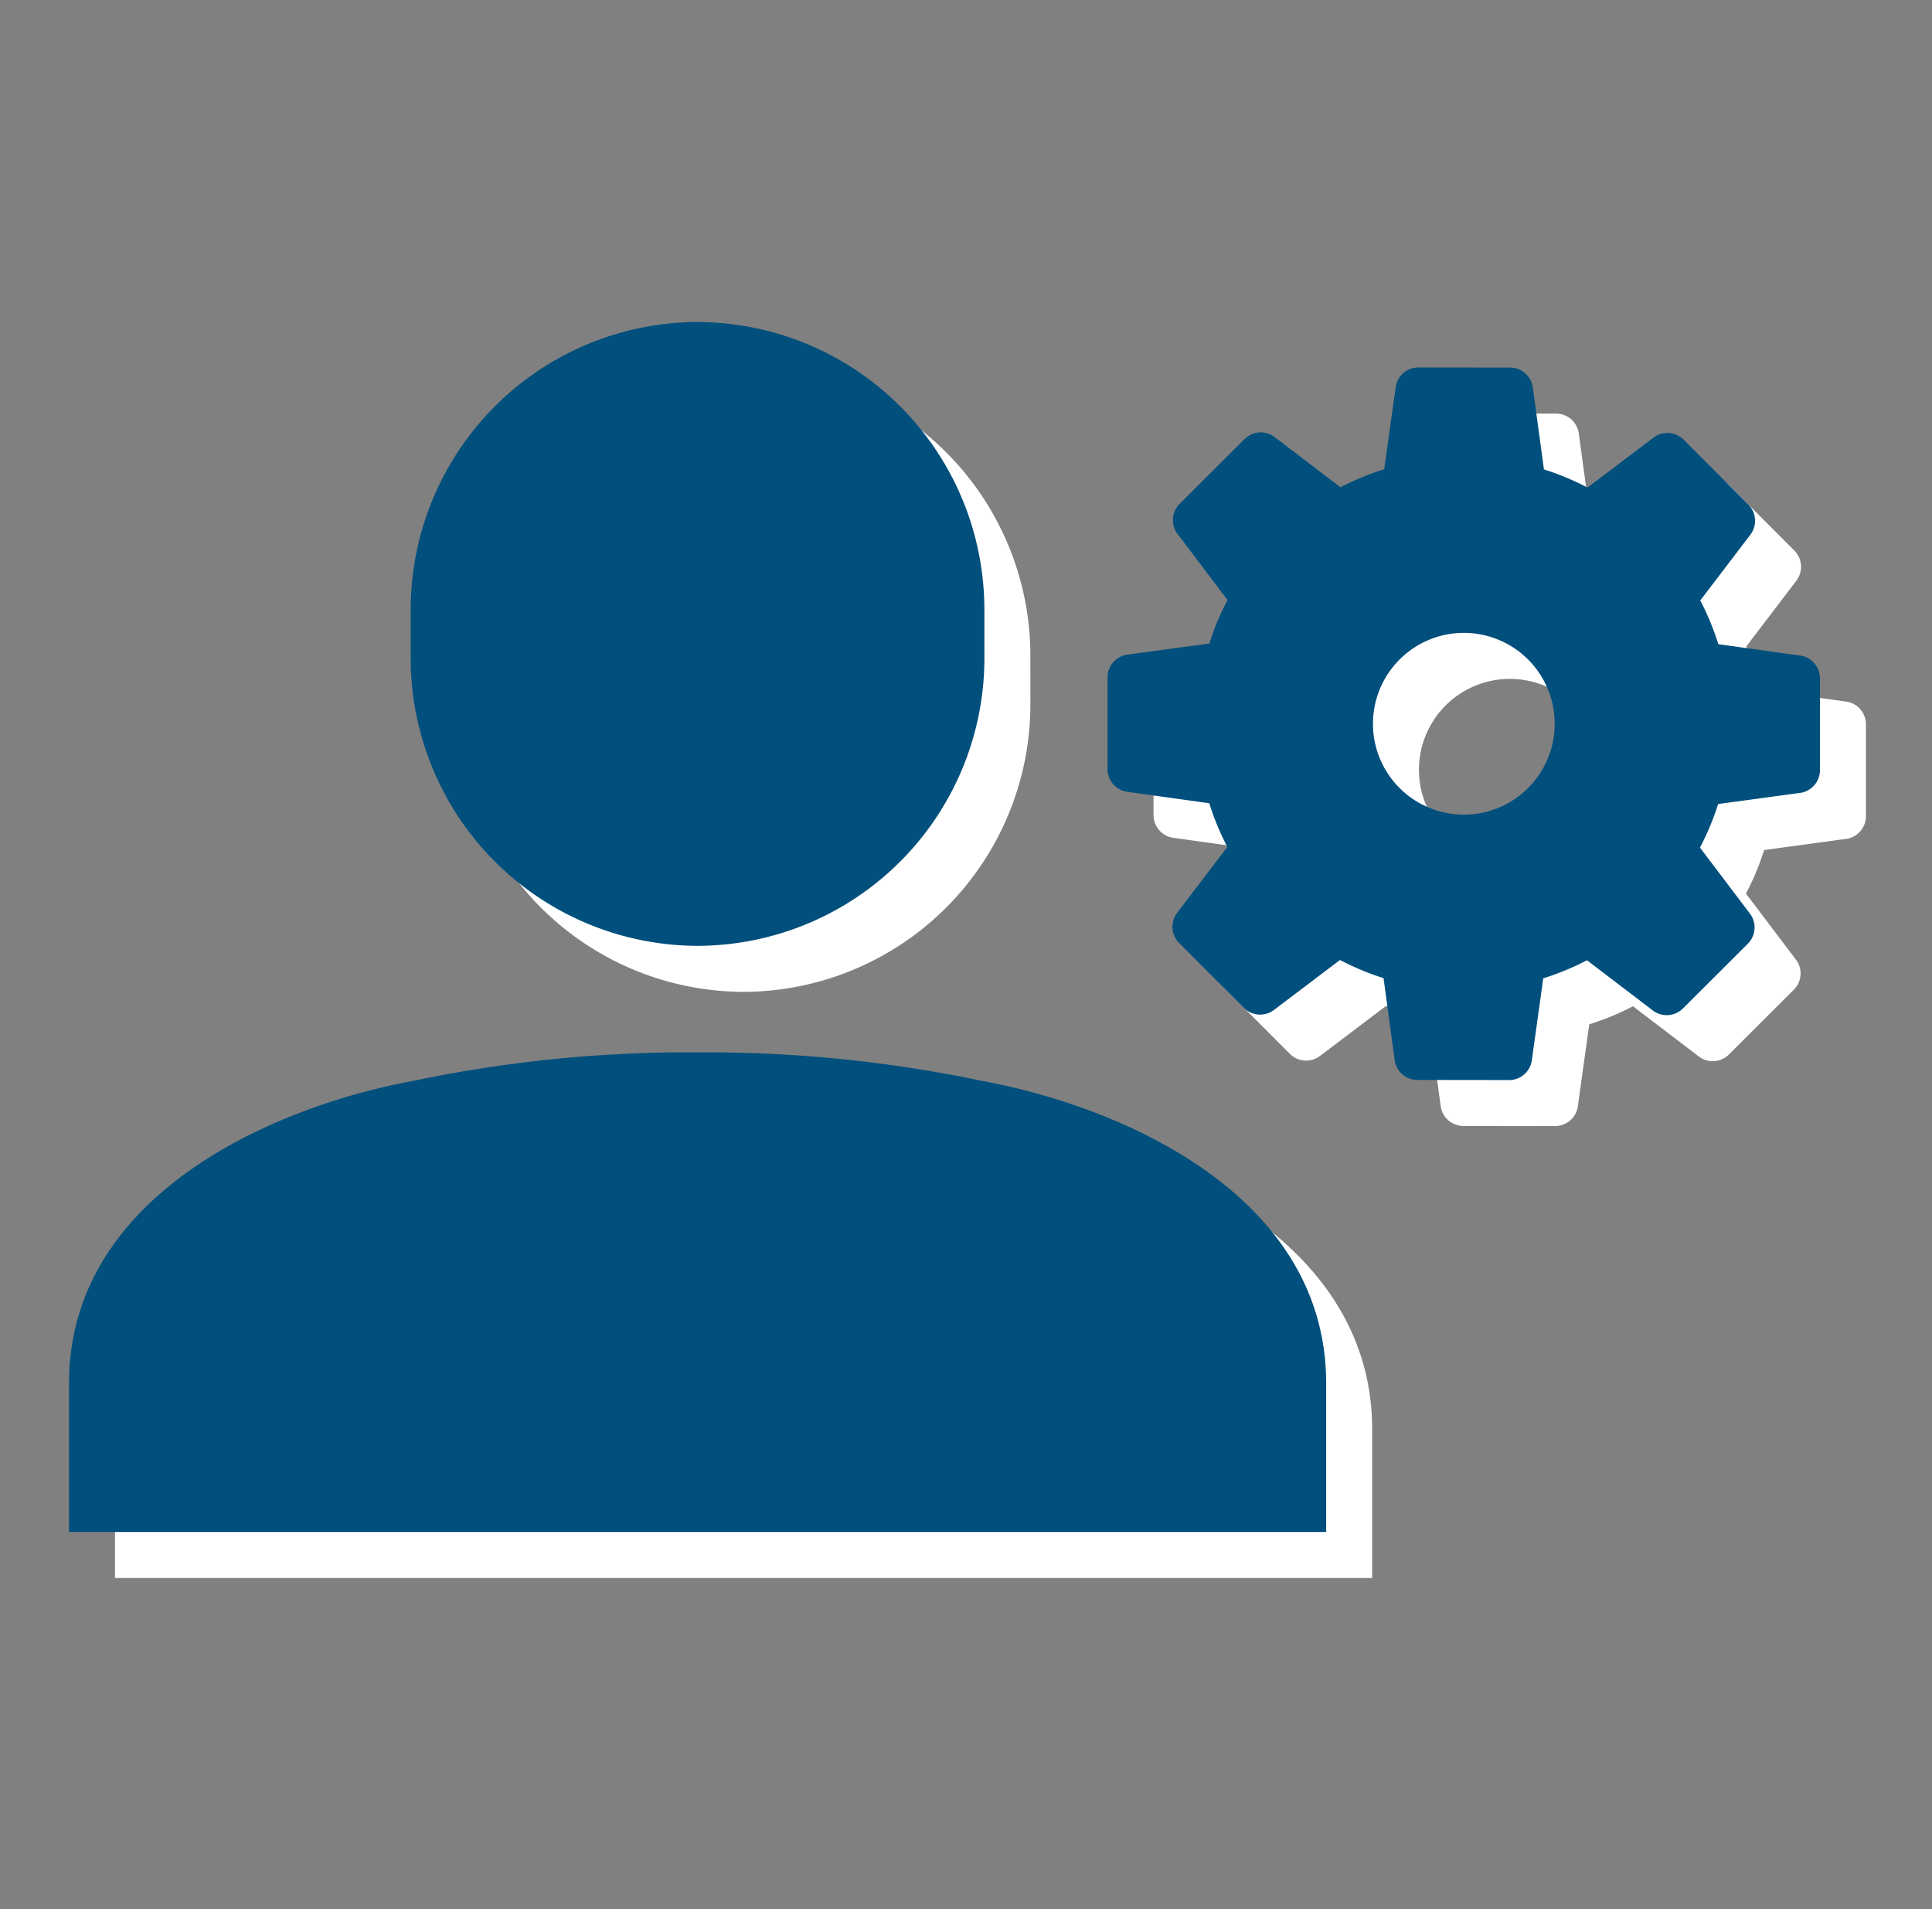
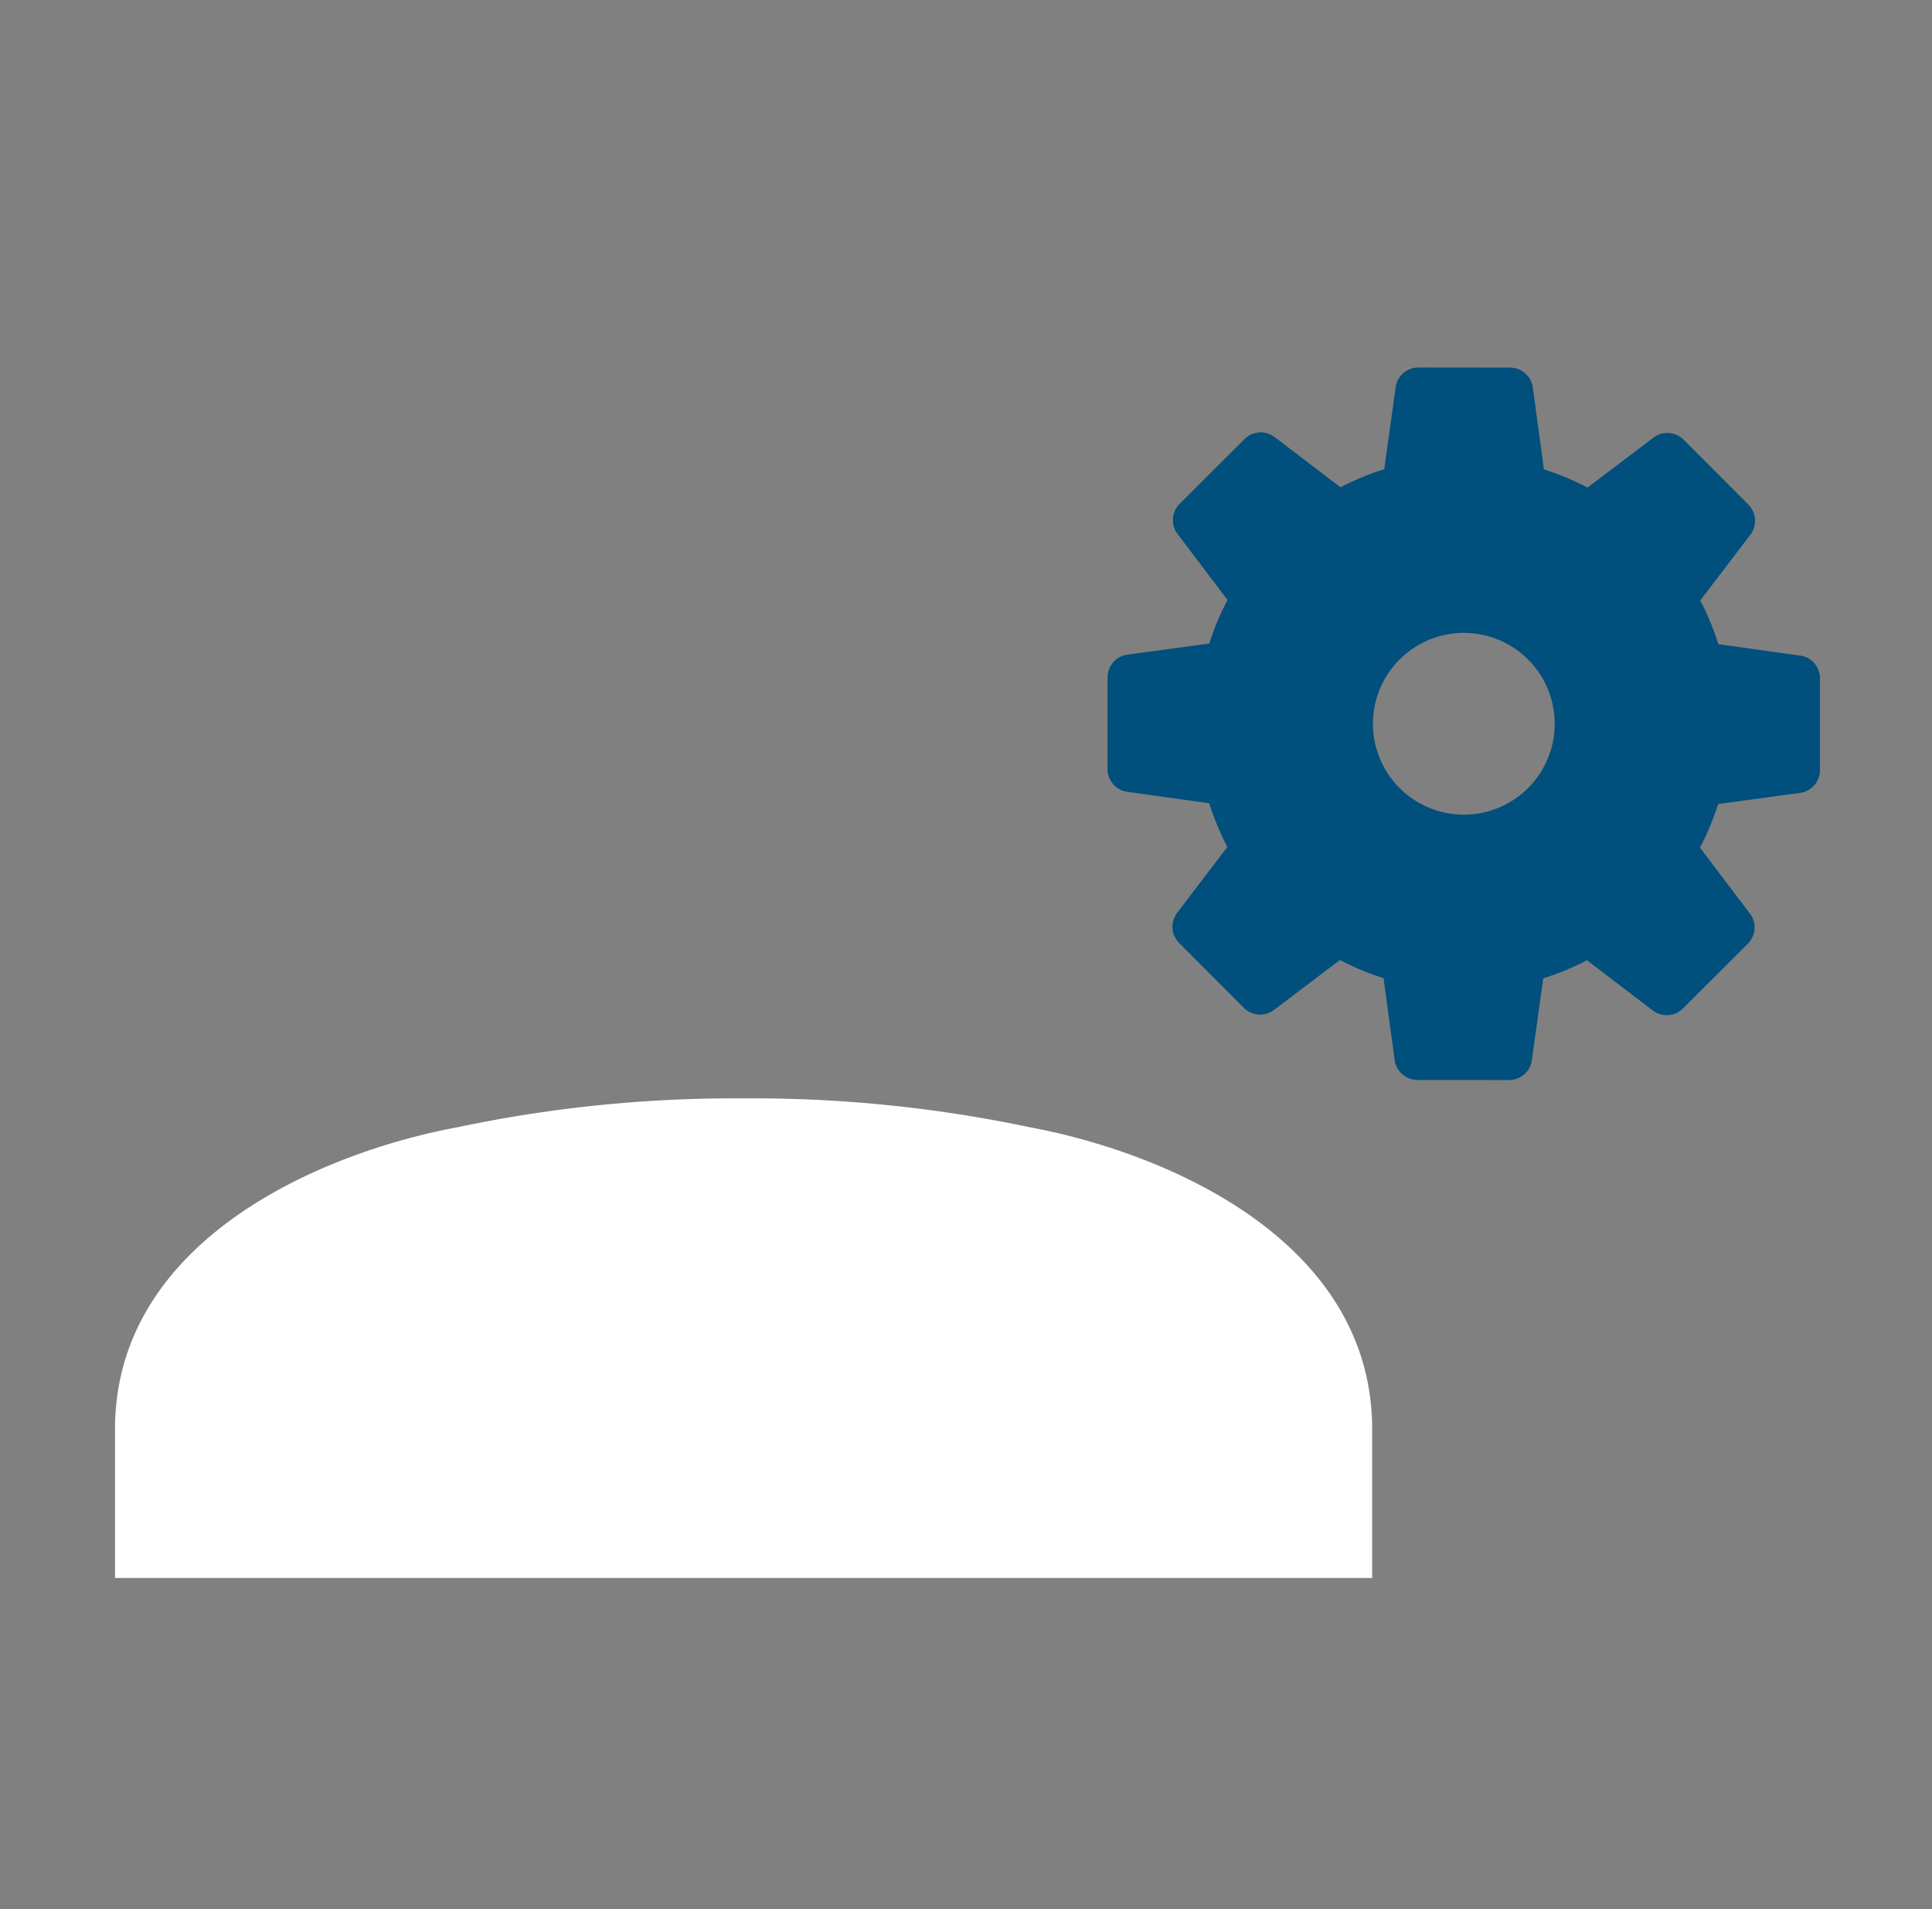
<svg xmlns="http://www.w3.org/2000/svg" width="84" height="83">
  <rect width="100%" height="100%" fill="#808080" stroke="none" />
  <g data-name="グループ 783">
    <g data-name="グループ 749">
      <g data-name="グループ 712">
        <g data-name="グループ 526">
          <g data-name="グループ 523" fill="#fff">
            <g data-name="グループ 522">
-               <path data-name="パス 375" d="M44.8 30.651A12.506 12.506 0 0132.331 43.12a12.506 12.506 0 01-12.475-12.469v-2.182A12.506 12.506 0 0132.33 16a12.506 12.506 0 0112.469 12.469z" />
              <path data-name="パス 376" d="M44.736 48.999a58.218 58.218 0 00-12.406-1.248 58.218 58.218 0 00-12.406 1.248C13.931 50.107 5 53.931 5 62.144v6.458h54.66v-6.458c0-8.213-8.931-12.037-14.924-13.145z" />
            </g>
-             <path data-name="パス 377" d="M80.299 30.505l-3.589-.5a11.513 11.513 0 00-.786-1.9l2.2-2.887a1 1 0 00-.089-1.262l-2.853-2.86a1 1 0 00-1.268-.088l-2.892 2.189a11.515 11.515 0 00-1.894-.79l-.488-3.59a1 1 0 00-.957-.836l-4.04-.005a1 1 0 00-.959.834l-.5 3.589a11.524 11.524 0 00-1.9.786l-2.887-2.2a1 1 0 00-1.268.085l-2.86 2.853a1 1 0 00-.088 1.268l2.189 2.892a11.514 11.514 0 00-.79 1.893l-3.59.488a1 1 0 00-.836.957v4.04a1 1 0 00.834.959l3.589.5a11.5 11.5 0 00.786 1.9l-2.2 2.887a1 1 0 00.085 1.268l2.853 2.86a1 1 0 001.268.088l2.892-2.189a11.51 11.51 0 001.893.79l.488 3.59a1 1 0 00.957.836l4.04.005a1 1 0 00.959-.834l.5-3.589a11.524 11.524 0 001.9-.786l2.886 2.2a1 1 0 001.268-.085l2.86-2.853a1 1 0 00.088-1.268l-2.189-2.892a11.511 11.511 0 00.79-1.893l3.59-.488a1 1 0 00.837-.957v-4.04a1 1 0 00-.829-.965zM65.64 37.416a3.951 3.951 0 113.956-3.946 3.951 3.951 0 01-3.956 3.946z" />
          </g>
        </g>
        <g data-name="グループ 523" fill="#004f7c">
          <g data-name="グループ 522">
-             <path data-name="パス 375" d="M42.8 28.651A12.506 12.506 0 0130.331 41.12a12.506 12.506 0 01-12.475-12.469v-2.182A12.506 12.506 0 0130.33 14a12.506 12.506 0 0112.469 12.469z" />
-             <path data-name="パス 376" d="M42.736 46.999a58.218 58.218 0 00-12.406-1.248 58.218 58.218 0 00-12.406 1.248C11.931 48.107 3 51.931 3 60.144v6.458h54.66v-6.458c0-8.213-8.931-12.037-14.924-13.145z" />
-           </g>
+             </g>
          <path data-name="パス 377" d="M78.299 28.505l-3.589-.5a11.513 11.513 0 00-.786-1.9l2.2-2.887a1 1 0 00-.089-1.262l-2.853-2.86a1 1 0 00-1.268-.088l-2.892 2.189a11.515 11.515 0 00-1.894-.79l-.488-3.59a1 1 0 00-.957-.836l-4.04-.005a1 1 0 00-.959.834l-.5 3.589a11.524 11.524 0 00-1.9.786l-2.887-2.2a1 1 0 00-1.268.085l-2.86 2.853a1 1 0 00-.088 1.268l2.189 2.892a11.514 11.514 0 00-.79 1.893l-3.59.488a1 1 0 00-.836.957v4.04a1 1 0 00.834.959l3.589.5a11.5 11.5 0 00.786 1.9l-2.2 2.887a1 1 0 00.085 1.268l2.853 2.86a1 1 0 001.268.088l2.892-2.189a11.51 11.51 0 001.893.79l.488 3.59a1 1 0 00.957.836l4.04.005a1 1 0 00.959-.834l.5-3.589a11.524 11.524 0 001.9-.786l2.886 2.2a1 1 0 001.268-.085l2.86-2.853a1 1 0 00.088-1.268l-2.189-2.892a11.511 11.511 0 00.79-1.893l3.59-.488a1 1 0 00.837-.957v-4.04a1 1 0 00-.829-.965zM63.64 35.416a3.951 3.951 0 113.956-3.946 3.951 3.951 0 01-3.956 3.946z" />
        </g>
      </g>
    </g>
    <path data-name="長方形 554" fill="none" opacity=".398" d="M0 0h84v83H0z" />
  </g>
</svg>